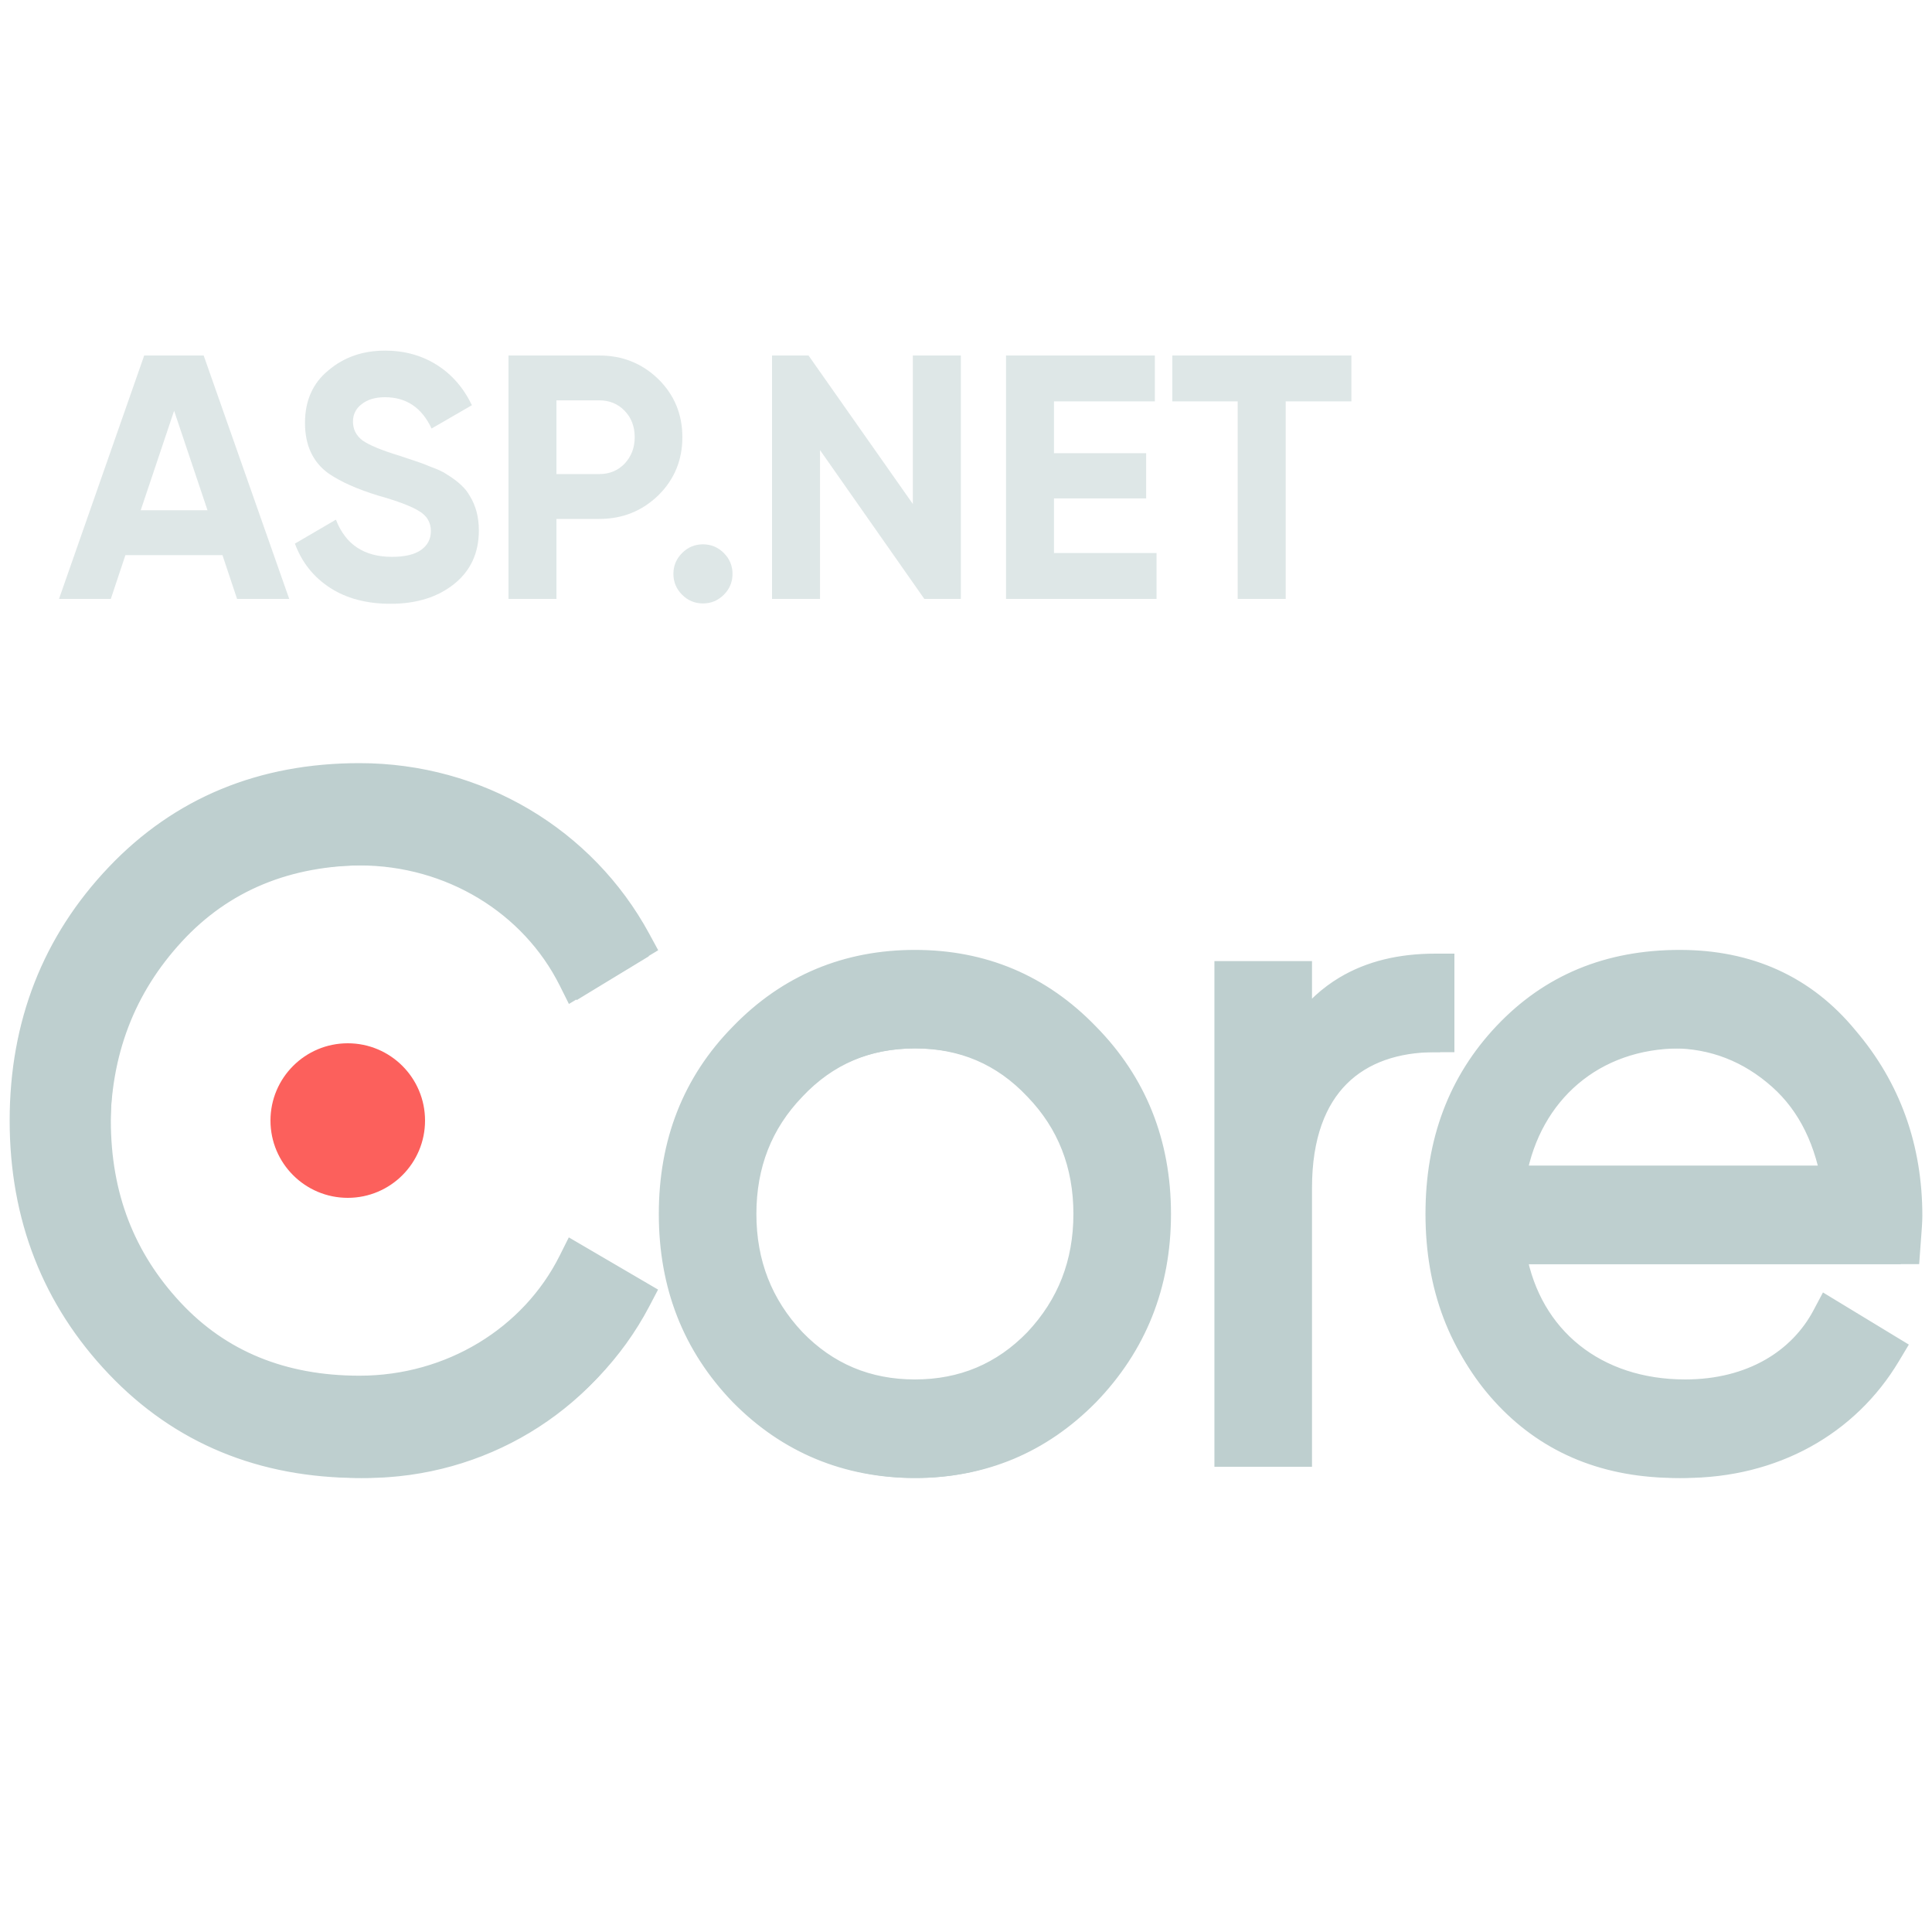
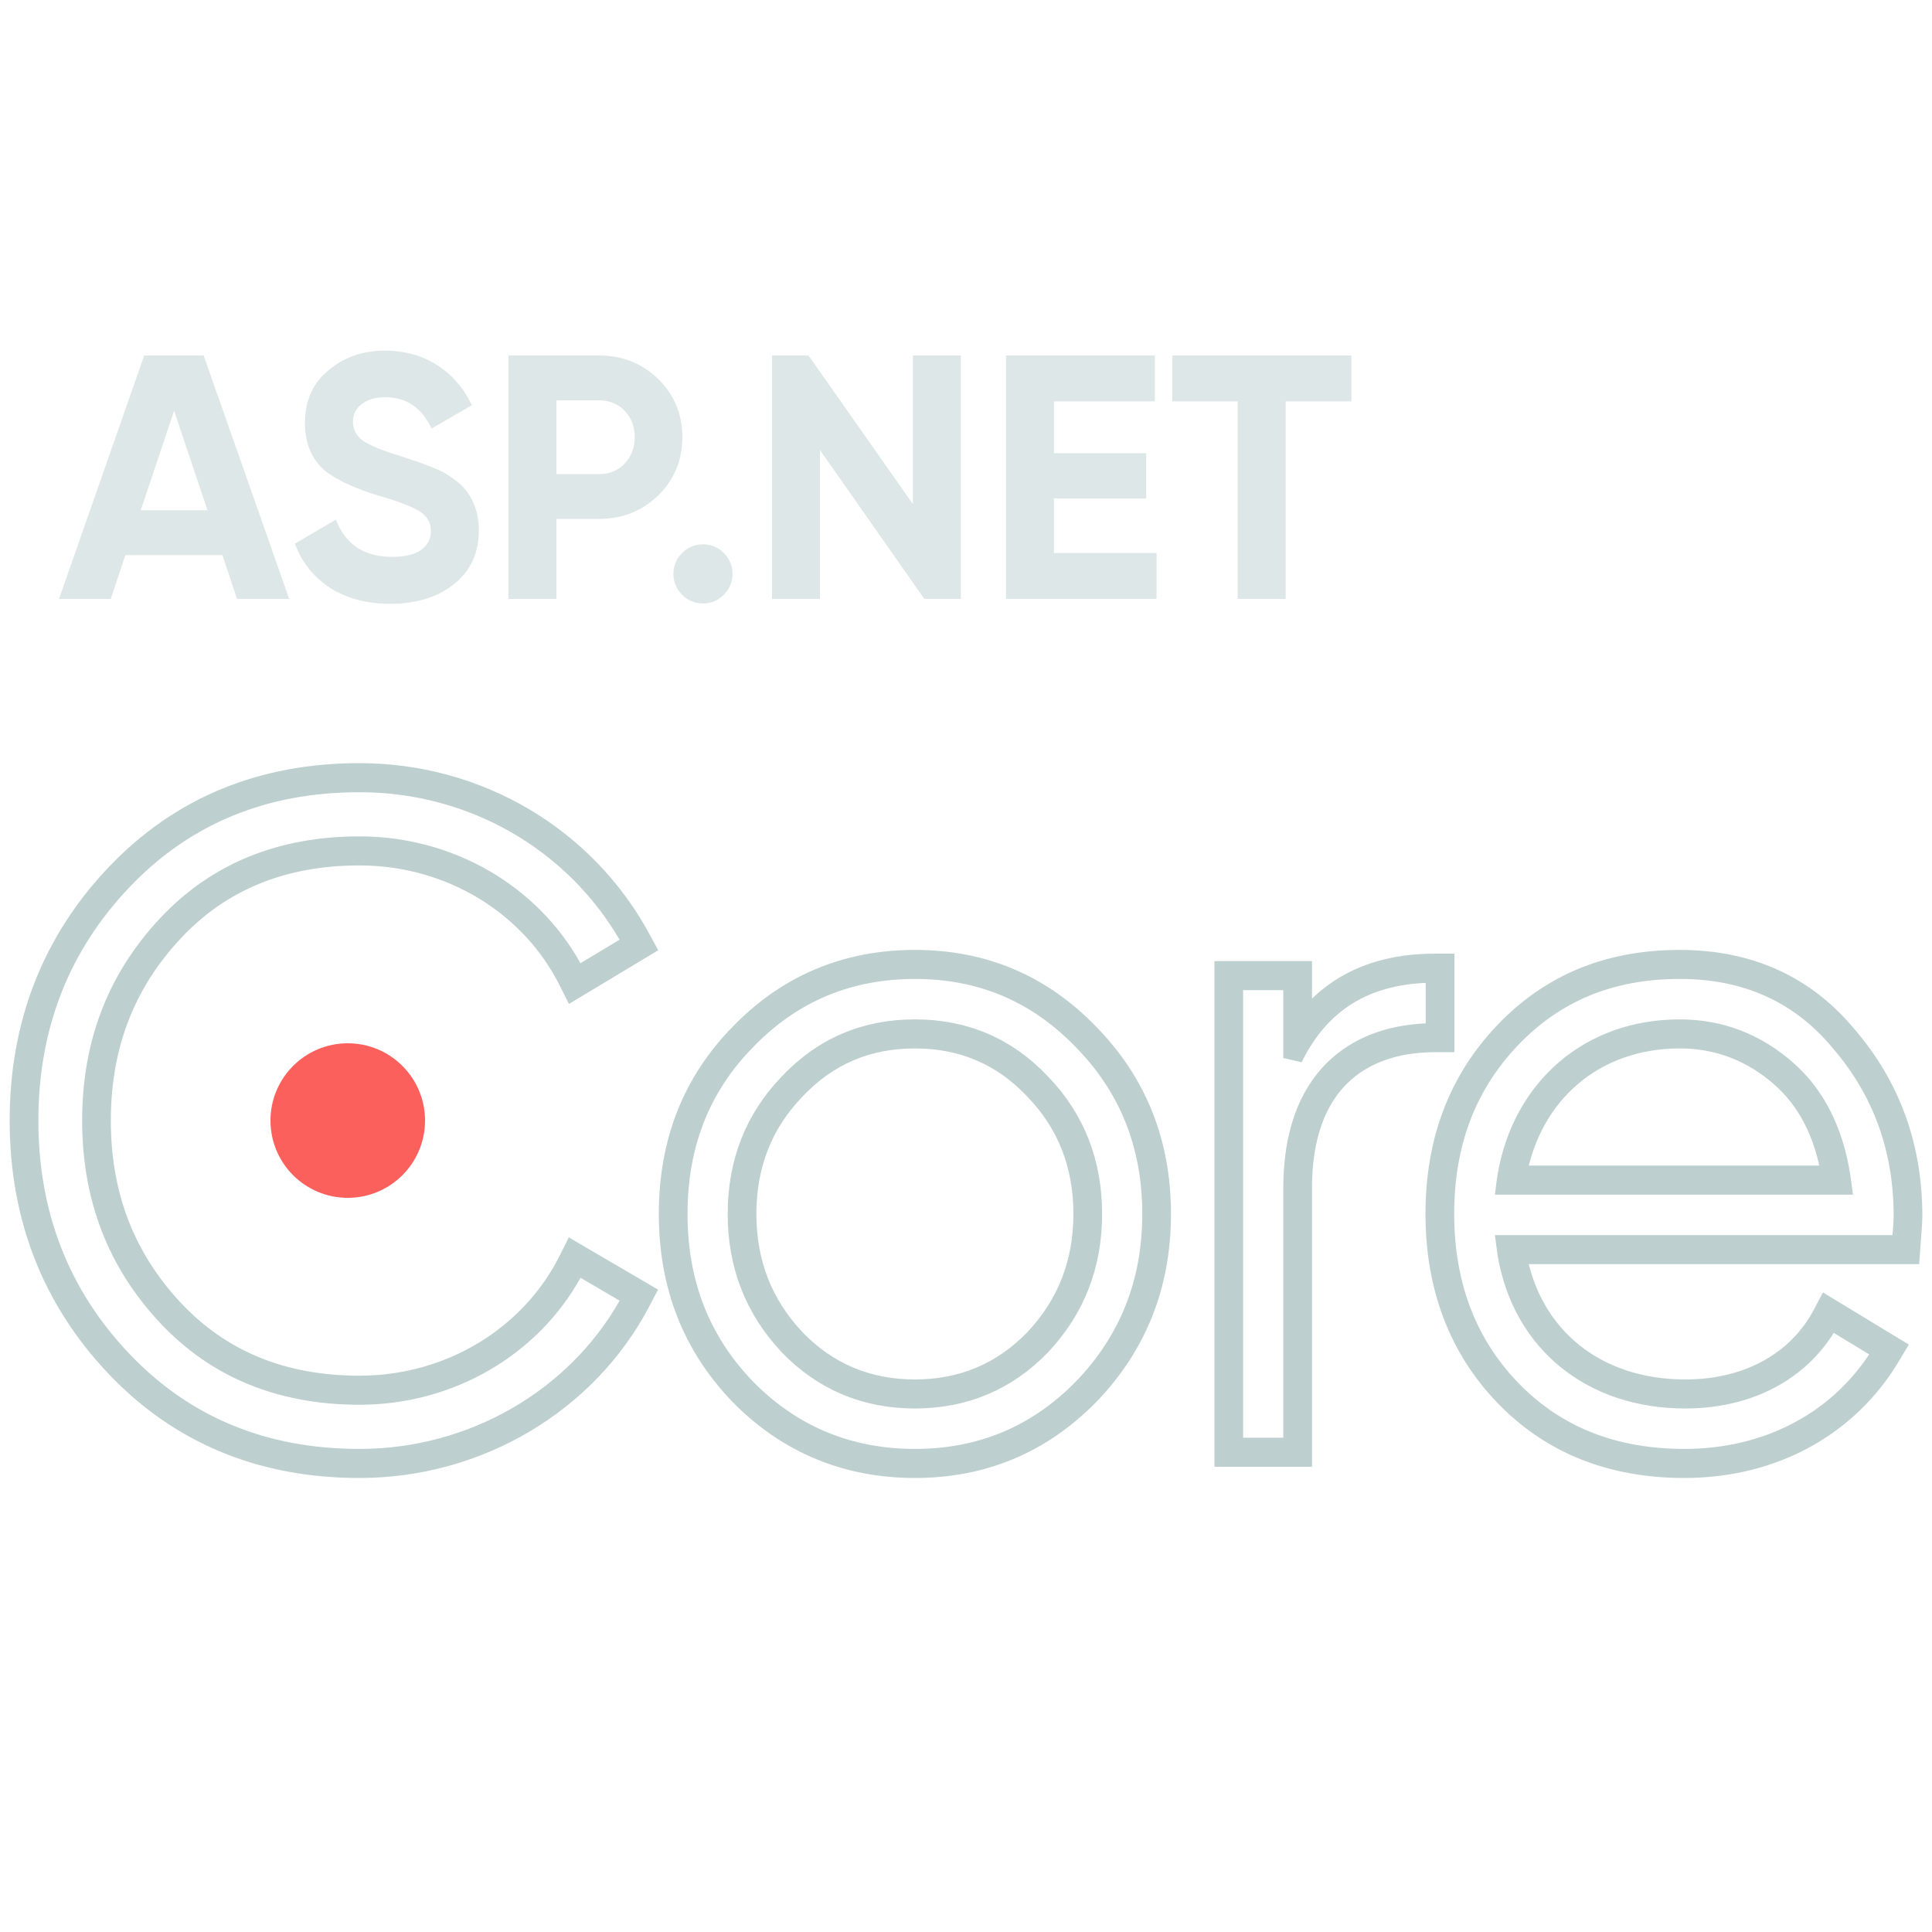
<svg xmlns="http://www.w3.org/2000/svg" width="100" height="100" viewBox="0 0 100 100" fill="none">
  <g opacity="0.5">
    <path d="M14.97 31H12.27L11.514 28.732H6.492L5.736 31H3.054L7.464 18.4H10.542L14.97 31ZM9.012 21.262L7.284 26.41H10.74L9.012 21.262Z" fill="#BECFCF" />
    <path d="M20.214 31.252C18.978 31.252 17.934 30.976 17.082 30.424C16.23 29.872 15.624 29.11 15.264 28.138L17.388 26.896C17.88 28.18 18.846 28.822 20.286 28.822C20.958 28.822 21.462 28.702 21.798 28.462C22.134 28.222 22.302 27.898 22.302 27.49C22.302 27.046 22.104 26.704 21.708 26.464C21.312 26.212 20.604 25.942 19.584 25.654C18.48 25.318 17.61 24.928 16.974 24.484C16.182 23.896 15.786 23.032 15.786 21.892C15.786 20.74 16.188 19.834 16.992 19.174C17.796 18.49 18.774 18.148 19.926 18.148C20.934 18.148 21.828 18.394 22.608 18.886C23.388 19.378 23.994 20.074 24.426 20.974L22.338 22.18C21.834 21.1 21.03 20.56 19.926 20.56C19.422 20.56 19.02 20.68 18.72 20.92C18.42 21.148 18.27 21.448 18.27 21.82C18.27 22.216 18.432 22.54 18.756 22.792C19.116 23.044 19.752 23.308 20.664 23.584L21.528 23.872C21.684 23.92 21.954 24.022 22.338 24.178C22.698 24.31 22.962 24.436 23.13 24.556C23.718 24.916 24.114 25.288 24.318 25.672C24.63 26.176 24.786 26.77 24.786 27.454C24.786 28.618 24.36 29.542 23.508 30.226C22.656 30.91 21.558 31.252 20.214 31.252Z" fill="#BECFCF" />
    <path d="M26.319 18.4H31.017C32.217 18.4 33.236 18.808 34.077 19.624C34.904 20.44 35.319 21.442 35.319 22.63C35.319 23.818 34.904 24.82 34.077 25.636C33.236 26.452 32.217 26.86 31.017 26.86H28.802V31H26.319V18.4ZM28.802 24.538H31.017C31.544 24.538 31.983 24.358 32.331 23.998C32.678 23.626 32.852 23.17 32.852 22.63C32.852 22.078 32.678 21.622 32.331 21.262C31.983 20.902 31.544 20.722 31.017 20.722H28.802V24.538Z" fill="#BECFCF" />
    <path d="M37.915 29.704C37.915 30.124 37.765 30.484 37.465 30.784C37.165 31.084 36.805 31.234 36.385 31.234C35.965 31.234 35.605 31.084 35.305 30.784C35.005 30.484 34.855 30.124 34.855 29.704C34.855 29.284 35.005 28.924 35.305 28.624C35.605 28.324 35.965 28.174 36.385 28.174C36.805 28.174 37.165 28.324 37.465 28.624C37.765 28.924 37.915 29.284 37.915 29.704Z" fill="#BECFCF" />
    <path d="M47.249 26.086V18.4H49.733V31H47.843L42.443 23.296V31H39.959V18.4H41.849L47.249 26.086Z" fill="#BECFCF" />
    <path d="M54.554 25.798V28.624H59.864V31H52.071V18.4H59.775V20.776H54.554V23.458H59.325V25.798H54.554Z" fill="#BECFCF" />
    <path d="M60.679 18.4H69.949V20.776H66.547V31H64.063V20.776H60.679V18.4Z" fill="#BECFCF" />
  </g>
-   <path d="M33.14 67.752L33.249 67.542L33.045 67.421L30.182 65.73L29.95 65.593L29.831 65.834C27.843 69.855 23.637 72.463 18.927 72.463C14.971 72.463 11.716 71.133 9.229 68.434C6.734 65.727 5.462 62.453 5.462 58.5C5.462 54.547 6.734 51.273 9.229 48.566C11.716 45.867 14.971 44.537 18.927 44.537C23.637 44.537 27.843 47.145 29.831 51.166L29.952 51.411L30.185 51.269L33.048 49.529L33.25 49.406L33.138 49.197C30.37 44.04 24.976 40.75 18.927 40.75C13.967 40.75 9.837 42.467 6.6 45.905C3.368 49.337 1.73 53.557 1.73 58.5C1.73 63.443 3.368 67.663 6.6 71.095C9.837 74.533 13.967 76.25 18.927 76.25C24.975 76.25 30.464 72.912 33.14 67.752ZM56.15 72.549L56.152 72.547C58.552 70.034 59.776 66.974 59.776 63.334C59.776 59.695 58.553 56.635 56.151 54.169C53.748 51.654 50.82 50.419 47.382 50.419C43.945 50.419 40.97 51.654 38.567 54.169C36.163 56.636 34.988 59.698 34.988 63.334C34.988 66.972 36.164 70.032 38.566 72.547L38.568 72.549C40.971 75.015 43.945 76.25 47.382 76.25C50.82 76.25 53.748 75.014 56.15 72.549ZM41.098 56.739L41.1 56.737C42.807 54.903 44.91 54.012 47.382 54.012C49.854 54.012 51.957 54.903 53.664 56.737L53.666 56.739C55.373 58.527 56.229 60.736 56.229 63.334C56.229 65.932 55.374 68.142 53.665 69.979C51.958 71.765 49.853 72.656 47.382 72.656C44.91 72.656 42.806 71.765 41.099 69.979C39.39 68.142 38.535 65.932 38.535 63.334C38.535 60.736 39.391 58.527 41.098 56.739ZM67 51.249V50.999H66.75H63.703H63.453V51.249V75.42V75.67H63.703H66.75H67V75.42V61.981C67 59.247 67.76 57.311 69 56.059C70.24 54.807 71.993 54.206 74.046 54.206H74.296V53.956V50.862V50.612H74.046C72.279 50.612 70.766 50.982 69.507 51.742C68.501 52.348 67.668 53.197 67 54.283V51.249ZM97.173 70.568L97.298 70.356L97.089 70.228L94.41 68.584L94.183 68.444L94.058 68.681C92.813 71.056 90.272 72.656 86.845 72.656C84.428 72.656 82.341 71.9 80.786 70.559C79.294 69.272 78.28 67.436 77.943 65.18H97.928H98.16L98.177 64.948C98.185 64.832 98.194 64.719 98.202 64.61C98.239 64.131 98.27 63.716 98.27 63.431C98.27 59.944 97.19 56.889 95.026 54.328C92.898 51.705 90.055 50.419 86.568 50.419C82.948 50.419 80.018 51.652 77.705 54.123C75.394 56.592 74.266 59.653 74.266 63.334C74.266 67.065 75.44 70.175 77.752 72.595C80.067 75.019 83.09 76.25 86.799 76.25C91.363 76.25 95.094 74.08 97.173 70.568ZM86.568 54.012C88.583 54.012 90.371 54.714 91.897 56.076C93.354 57.377 94.246 59.205 94.594 61.586H77.943C78.628 57.071 81.994 54.012 86.568 54.012Z" fill="#BECFCF" stroke="#BECFCF" stroke-width="0.5" />
  <mask id="path-3-outside-1" maskUnits="userSpaceOnUse" x="0" y="39" width="100" height="38" fill="black">
    <rect fill="white" y="39" width="100" height="38" />
-     <path fill-rule="evenodd" clip-rule="evenodd" d="M33.397 66.94L33.169 67.375C30.42 72.623 24.791 76 18.607 76C13.544 76 9.31 74.263 5.992 70.775C2.681 67.295 1 63.011 1 58C1 52.989 2.681 48.705 5.992 45.225C9.31 41.737 13.544 40 18.607 40C24.793 40 30.324 43.33 33.166 48.57L33.401 49.003L29.653 51.258L29.418 50.788C27.455 46.859 23.291 44.294 18.607 44.294C14.662 44.294 11.435 45.604 8.973 48.248C6.497 50.907 5.237 54.116 5.237 58C5.237 61.884 6.497 65.093 8.973 67.752C11.435 70.396 14.662 71.706 18.607 71.706C23.291 71.706 27.455 69.141 29.418 65.212L29.65 64.748L33.397 66.94ZM32.511 67.56C32.59 67.42 32.667 67.278 32.742 67.135L29.85 65.443C29.775 65.593 29.698 65.74 29.617 65.885C27.481 69.741 23.282 72.21 18.607 72.21C14.548 72.21 11.189 70.857 8.624 68.102C6.058 65.347 4.752 62.012 4.752 58C4.752 53.988 6.058 50.653 8.624 47.898C11.189 45.143 14.548 43.79 18.607 43.79C23.282 43.79 27.481 46.259 29.617 50.115C29.698 50.26 29.775 50.407 29.85 50.557L32.742 48.817C32.673 48.688 32.602 48.561 32.529 48.435C32.518 48.417 32.508 48.4 32.498 48.382C29.68 43.557 24.451 40.504 18.607 40.504C13.662 40.504 9.557 42.195 6.338 45.578C3.119 48.962 1.486 53.118 1.486 58C1.486 62.882 3.119 67.038 6.338 70.422C9.557 73.805 13.662 75.496 18.607 75.496C24.45 75.496 29.765 72.398 32.503 67.573C32.506 67.569 32.508 67.564 32.511 67.56ZM56.376 72.228L56.372 72.231C53.9 74.742 50.885 76 47.355 76C43.827 76 40.765 74.744 38.291 72.231L38.288 72.228C35.814 69.664 34.6 66.538 34.6 62.833C34.6 59.13 35.813 56.002 38.289 53.486C40.764 50.923 43.828 49.667 47.355 49.667C50.885 49.667 53.901 50.924 56.374 53.486C58.847 55.999 60.11 59.125 60.11 62.833C60.11 66.543 58.846 69.668 56.376 72.228ZM56.032 53.843C53.653 51.378 50.761 50.17 47.355 50.17C43.95 50.17 41.011 51.378 38.631 53.843C36.252 56.26 35.086 59.257 35.086 62.833C35.086 66.41 36.252 69.407 38.631 71.872C41.011 74.288 43.95 75.496 47.355 75.496C50.761 75.496 53.653 74.288 56.032 71.872C58.411 69.407 59.624 66.41 59.624 62.833C59.624 59.257 58.411 56.26 56.032 53.843ZM40.824 56.067C39.051 57.903 38.165 60.175 38.165 62.833C38.165 65.492 39.051 67.763 40.824 69.648C42.597 71.485 44.789 72.403 47.355 72.403C49.921 72.403 52.114 71.485 53.886 69.648C55.659 67.763 56.545 65.492 56.545 62.833C56.545 60.175 55.659 57.903 53.886 56.067C52.114 54.182 49.921 53.263 47.355 53.263C44.789 53.263 42.597 54.182 40.824 56.067ZM41.172 56.418L41.168 56.423C39.489 58.162 38.651 60.304 38.651 62.833C38.651 65.361 39.488 67.505 41.17 69.294C42.848 71.032 44.914 71.9 47.355 71.9C49.796 71.9 51.862 71.032 53.541 69.294C55.222 67.505 56.059 65.361 56.059 62.833C56.059 60.304 55.221 58.161 53.543 56.423L53.538 56.418C51.861 54.635 49.796 53.767 47.355 53.767C44.914 53.767 42.849 54.635 41.172 56.418ZM67.409 50.247V53.016C68.022 52.193 68.75 51.526 69.596 51.021C70.91 50.236 72.48 49.86 74.294 49.86H74.78V53.96H74.294C72.258 53.96 70.551 54.55 69.354 55.746C68.16 56.939 67.409 58.799 67.409 61.48V75.42H63.358V50.247H67.409ZM67.409 53.886C67.236 54.161 67.074 54.453 66.923 54.762V50.75H63.844V74.916H66.923V61.48C66.923 55.922 70.048 53.457 74.294 53.457V50.363C74.129 50.363 73.967 50.367 73.808 50.373C70.924 50.489 68.81 51.65 67.409 53.886ZM98.117 69.765L97.854 70.204C95.706 73.796 91.857 76 87.178 76C83.38 76 80.266 74.751 77.877 72.276C75.492 69.805 74.283 66.627 74.283 62.833C74.283 59.089 75.444 55.962 77.827 53.443C80.213 50.921 83.234 49.667 86.945 49.667C90.523 49.667 93.462 50.976 95.662 53.659C97.887 56.266 99 59.381 99 62.93C99 63.227 98.967 63.656 98.93 64.135C98.922 64.243 98.914 64.354 98.905 64.467L98.871 64.932H78.509C79.285 69.206 82.648 71.9 87.224 71.9C90.62 71.9 93.101 70.334 94.309 68.053L94.55 67.599L98.117 69.765ZM78.015 64.932C78.806 69.522 82.407 72.403 87.224 72.403C90.597 72.403 93.168 70.916 94.535 68.649C94.605 68.533 94.672 68.415 94.735 68.295L97.441 69.938C97.356 70.081 97.267 70.222 97.176 70.361C95.08 73.544 91.514 75.496 87.178 75.496C83.492 75.496 80.507 74.288 78.221 71.92C75.935 69.552 74.769 66.507 74.769 62.833C74.769 59.208 75.888 56.212 78.174 53.795C80.46 51.378 83.352 50.17 86.945 50.17C90.397 50.17 93.196 51.427 95.295 53.988C97.441 56.502 98.514 59.498 98.514 62.93C98.514 63.205 98.483 63.607 98.447 64.084C98.438 64.195 98.43 64.31 98.421 64.428H77.941C77.962 64.598 77.987 64.766 78.015 64.932ZM92.181 55.773C90.681 54.448 88.927 53.767 86.945 53.767C82.531 53.767 79.283 56.61 78.511 60.831H94.775C94.402 58.645 93.54 56.974 92.181 55.773ZM95.269 60.831C94.888 58.512 93.977 56.698 92.496 55.39C90.91 53.988 89.044 53.263 86.945 53.263C82.265 53.263 78.8 56.321 78.016 60.831C77.988 60.997 77.962 61.165 77.941 61.335H95.342C95.32 61.165 95.296 60.997 95.269 60.831Z" />
  </mask>
  <path fill-rule="evenodd" clip-rule="evenodd" d="M33.397 66.94L33.169 67.375C30.42 72.623 24.791 76 18.607 76C13.544 76 9.31 74.263 5.992 70.775C2.681 67.295 1 63.011 1 58C1 52.989 2.681 48.705 5.992 45.225C9.31 41.737 13.544 40 18.607 40C24.793 40 30.324 43.33 33.166 48.57L33.401 49.003L29.653 51.258L29.418 50.788C27.455 46.859 23.291 44.294 18.607 44.294C14.662 44.294 11.435 45.604 8.973 48.248C6.497 50.907 5.237 54.116 5.237 58C5.237 61.884 6.497 65.093 8.973 67.752C11.435 70.396 14.662 71.706 18.607 71.706C23.291 71.706 27.455 69.141 29.418 65.212L29.65 64.748L33.397 66.94ZM32.511 67.56C32.59 67.42 32.667 67.278 32.742 67.135L29.85 65.443C29.775 65.593 29.698 65.74 29.617 65.885C27.481 69.741 23.282 72.21 18.607 72.21C14.548 72.21 11.189 70.857 8.624 68.102C6.058 65.347 4.752 62.012 4.752 58C4.752 53.988 6.058 50.653 8.624 47.898C11.189 45.143 14.548 43.79 18.607 43.79C23.282 43.79 27.481 46.259 29.617 50.115C29.698 50.26 29.775 50.407 29.85 50.557L32.742 48.817C32.673 48.688 32.602 48.561 32.529 48.435C32.518 48.417 32.508 48.4 32.498 48.382C29.68 43.557 24.451 40.504 18.607 40.504C13.662 40.504 9.557 42.195 6.338 45.578C3.119 48.962 1.486 53.118 1.486 58C1.486 62.882 3.119 67.038 6.338 70.422C9.557 73.805 13.662 75.496 18.607 75.496C24.45 75.496 29.765 72.398 32.503 67.573C32.506 67.569 32.508 67.564 32.511 67.56ZM56.376 72.228L56.372 72.231C53.9 74.742 50.885 76 47.355 76C43.827 76 40.765 74.744 38.291 72.231L38.288 72.228C35.814 69.664 34.6 66.538 34.6 62.833C34.6 59.13 35.813 56.002 38.289 53.486C40.764 50.923 43.828 49.667 47.355 49.667C50.885 49.667 53.901 50.924 56.374 53.486C58.847 55.999 60.11 59.125 60.11 62.833C60.11 66.543 58.846 69.668 56.376 72.228ZM56.032 53.843C53.653 51.378 50.761 50.17 47.355 50.17C43.95 50.17 41.011 51.378 38.631 53.843C36.252 56.26 35.086 59.257 35.086 62.833C35.086 66.41 36.252 69.407 38.631 71.872C41.011 74.288 43.95 75.496 47.355 75.496C50.761 75.496 53.653 74.288 56.032 71.872C58.411 69.407 59.624 66.41 59.624 62.833C59.624 59.257 58.411 56.26 56.032 53.843ZM40.824 56.067C39.051 57.903 38.165 60.175 38.165 62.833C38.165 65.492 39.051 67.763 40.824 69.648C42.597 71.485 44.789 72.403 47.355 72.403C49.921 72.403 52.114 71.485 53.886 69.648C55.659 67.763 56.545 65.492 56.545 62.833C56.545 60.175 55.659 57.903 53.886 56.067C52.114 54.182 49.921 53.263 47.355 53.263C44.789 53.263 42.597 54.182 40.824 56.067ZM41.172 56.418L41.168 56.423C39.489 58.162 38.651 60.304 38.651 62.833C38.651 65.361 39.488 67.505 41.17 69.294C42.848 71.032 44.914 71.9 47.355 71.9C49.796 71.9 51.862 71.032 53.541 69.294C55.222 67.505 56.059 65.361 56.059 62.833C56.059 60.304 55.221 58.161 53.543 56.423L53.538 56.418C51.861 54.635 49.796 53.767 47.355 53.767C44.914 53.767 42.849 54.635 41.172 56.418ZM67.409 50.247V53.016C68.022 52.193 68.75 51.526 69.596 51.021C70.91 50.236 72.48 49.86 74.294 49.86H74.78V53.96H74.294C72.258 53.96 70.551 54.55 69.354 55.746C68.16 56.939 67.409 58.799 67.409 61.48V75.42H63.358V50.247H67.409ZM67.409 53.886C67.236 54.161 67.074 54.453 66.923 54.762V50.75H63.844V74.916H66.923V61.48C66.923 55.922 70.048 53.457 74.294 53.457V50.363C74.129 50.363 73.967 50.367 73.808 50.373C70.924 50.489 68.81 51.65 67.409 53.886ZM98.117 69.765L97.854 70.204C95.706 73.796 91.857 76 87.178 76C83.38 76 80.266 74.751 77.877 72.276C75.492 69.805 74.283 66.627 74.283 62.833C74.283 59.089 75.444 55.962 77.827 53.443C80.213 50.921 83.234 49.667 86.945 49.667C90.523 49.667 93.462 50.976 95.662 53.659C97.887 56.266 99 59.381 99 62.93C99 63.227 98.967 63.656 98.93 64.135C98.922 64.243 98.914 64.354 98.905 64.467L98.871 64.932H78.509C79.285 69.206 82.648 71.9 87.224 71.9C90.62 71.9 93.101 70.334 94.309 68.053L94.55 67.599L98.117 69.765ZM78.015 64.932C78.806 69.522 82.407 72.403 87.224 72.403C90.597 72.403 93.168 70.916 94.535 68.649C94.605 68.533 94.672 68.415 94.735 68.295L97.441 69.938C97.356 70.081 97.267 70.222 97.176 70.361C95.08 73.544 91.514 75.496 87.178 75.496C83.492 75.496 80.507 74.288 78.221 71.92C75.935 69.552 74.769 66.507 74.769 62.833C74.769 59.208 75.888 56.212 78.174 53.795C80.46 51.378 83.352 50.17 86.945 50.17C90.397 50.17 93.196 51.427 95.295 53.988C97.441 56.502 98.514 59.498 98.514 62.93C98.514 63.205 98.483 63.607 98.447 64.084C98.438 64.195 98.43 64.31 98.421 64.428H77.941C77.962 64.598 77.987 64.766 78.015 64.932ZM92.181 55.773C90.681 54.448 88.927 53.767 86.945 53.767C82.531 53.767 79.283 56.61 78.511 60.831H94.775C94.402 58.645 93.54 56.974 92.181 55.773ZM95.269 60.831C94.888 58.512 93.977 56.698 92.496 55.39C90.91 53.988 89.044 53.263 86.945 53.263C82.265 53.263 78.8 56.321 78.016 60.831C77.988 60.997 77.962 61.165 77.941 61.335H95.342C95.32 61.165 95.296 60.997 95.269 60.831Z" fill="#BECFCF" />
  <path fill-rule="evenodd" clip-rule="evenodd" d="M33.397 66.94L33.169 67.375C30.42 72.623 24.791 76 18.607 76C13.544 76 9.31 74.263 5.992 70.775C2.681 67.295 1 63.011 1 58C1 52.989 2.681 48.705 5.992 45.225C9.31 41.737 13.544 40 18.607 40C24.793 40 30.324 43.33 33.166 48.57L33.401 49.003L29.653 51.258L29.418 50.788C27.455 46.859 23.291 44.294 18.607 44.294C14.662 44.294 11.435 45.604 8.973 48.248C6.497 50.907 5.237 54.116 5.237 58C5.237 61.884 6.497 65.093 8.973 67.752C11.435 70.396 14.662 71.706 18.607 71.706C23.291 71.706 27.455 69.141 29.418 65.212L29.65 64.748L33.397 66.94ZM32.511 67.56C32.59 67.42 32.667 67.278 32.742 67.135L29.85 65.443C29.775 65.593 29.698 65.74 29.617 65.885C27.481 69.741 23.282 72.21 18.607 72.21C14.548 72.21 11.189 70.857 8.624 68.102C6.058 65.347 4.752 62.012 4.752 58C4.752 53.988 6.058 50.653 8.624 47.898C11.189 45.143 14.548 43.79 18.607 43.79C23.282 43.79 27.481 46.259 29.617 50.115C29.698 50.26 29.775 50.407 29.85 50.557L32.742 48.817C32.673 48.688 32.602 48.561 32.529 48.435C32.518 48.417 32.508 48.4 32.498 48.382C29.68 43.557 24.451 40.504 18.607 40.504C13.662 40.504 9.557 42.195 6.338 45.578C3.119 48.962 1.486 53.118 1.486 58C1.486 62.882 3.119 67.038 6.338 70.422C9.557 73.805 13.662 75.496 18.607 75.496C24.45 75.496 29.765 72.398 32.503 67.573C32.506 67.569 32.508 67.564 32.511 67.56ZM56.376 72.228L56.372 72.231C53.9 74.742 50.885 76 47.355 76C43.827 76 40.765 74.744 38.291 72.231L38.288 72.228C35.814 69.664 34.6 66.538 34.6 62.833C34.6 59.13 35.813 56.002 38.289 53.486C40.764 50.923 43.828 49.667 47.355 49.667C50.885 49.667 53.901 50.924 56.374 53.486C58.847 55.999 60.11 59.125 60.11 62.833C60.11 66.543 58.846 69.668 56.376 72.228ZM56.032 53.843C53.653 51.378 50.761 50.17 47.355 50.17C43.95 50.17 41.011 51.378 38.631 53.843C36.252 56.26 35.086 59.257 35.086 62.833C35.086 66.41 36.252 69.407 38.631 71.872C41.011 74.288 43.95 75.496 47.355 75.496C50.761 75.496 53.653 74.288 56.032 71.872C58.411 69.407 59.624 66.41 59.624 62.833C59.624 59.257 58.411 56.26 56.032 53.843ZM40.824 56.067C39.051 57.903 38.165 60.175 38.165 62.833C38.165 65.492 39.051 67.763 40.824 69.648C42.597 71.485 44.789 72.403 47.355 72.403C49.921 72.403 52.114 71.485 53.886 69.648C55.659 67.763 56.545 65.492 56.545 62.833C56.545 60.175 55.659 57.903 53.886 56.067C52.114 54.182 49.921 53.263 47.355 53.263C44.789 53.263 42.597 54.182 40.824 56.067ZM41.172 56.418L41.168 56.423C39.489 58.162 38.651 60.304 38.651 62.833C38.651 65.361 39.488 67.505 41.17 69.294C42.848 71.032 44.914 71.9 47.355 71.9C49.796 71.9 51.862 71.032 53.541 69.294C55.222 67.505 56.059 65.361 56.059 62.833C56.059 60.304 55.221 58.161 53.543 56.423L53.538 56.418C51.861 54.635 49.796 53.767 47.355 53.767C44.914 53.767 42.849 54.635 41.172 56.418ZM67.409 50.247V53.016C68.022 52.193 68.75 51.526 69.596 51.021C70.91 50.236 72.48 49.86 74.294 49.86H74.78V53.96H74.294C72.258 53.96 70.551 54.55 69.354 55.746C68.16 56.939 67.409 58.799 67.409 61.48V75.42H63.358V50.247H67.409ZM67.409 53.886C67.236 54.161 67.074 54.453 66.923 54.762V50.75H63.844V74.916H66.923V61.48C66.923 55.922 70.048 53.457 74.294 53.457V50.363C74.129 50.363 73.967 50.367 73.808 50.373C70.924 50.489 68.81 51.65 67.409 53.886ZM98.117 69.765L97.854 70.204C95.706 73.796 91.857 76 87.178 76C83.38 76 80.266 74.751 77.877 72.276C75.492 69.805 74.283 66.627 74.283 62.833C74.283 59.089 75.444 55.962 77.827 53.443C80.213 50.921 83.234 49.667 86.945 49.667C90.523 49.667 93.462 50.976 95.662 53.659C97.887 56.266 99 59.381 99 62.93C99 63.227 98.967 63.656 98.93 64.135C98.922 64.243 98.914 64.354 98.905 64.467L98.871 64.932H78.509C79.285 69.206 82.648 71.9 87.224 71.9C90.62 71.9 93.101 70.334 94.309 68.053L94.55 67.599L98.117 69.765ZM78.015 64.932C78.806 69.522 82.407 72.403 87.224 72.403C90.597 72.403 93.168 70.916 94.535 68.649C94.605 68.533 94.672 68.415 94.735 68.295L97.441 69.938C97.356 70.081 97.267 70.222 97.176 70.361C95.08 73.544 91.514 75.496 87.178 75.496C83.492 75.496 80.507 74.288 78.221 71.92C75.935 69.552 74.769 66.507 74.769 62.833C74.769 59.208 75.888 56.212 78.174 53.795C80.46 51.378 83.352 50.17 86.945 50.17C90.397 50.17 93.196 51.427 95.295 53.988C97.441 56.502 98.514 59.498 98.514 62.93C98.514 63.205 98.483 63.607 98.447 64.084C98.438 64.195 98.43 64.31 98.421 64.428H77.941C77.962 64.598 77.987 64.766 78.015 64.932ZM92.181 55.773C90.681 54.448 88.927 53.767 86.945 53.767C82.531 53.767 79.283 56.61 78.511 60.831H94.775C94.402 58.645 93.54 56.974 92.181 55.773ZM95.269 60.831C94.888 58.512 93.977 56.698 92.496 55.39C90.91 53.988 89.044 53.263 86.945 53.263C82.265 53.263 78.8 56.321 78.016 60.831C77.988 60.997 77.962 61.165 77.941 61.335H95.342C95.32 61.165 95.296 60.997 95.269 60.831Z" stroke="#BECFCF" mask="url(#path-3-outside-1)" />
  <circle cx="18" cy="58" r="4" fill="#FC605C" />
</svg>